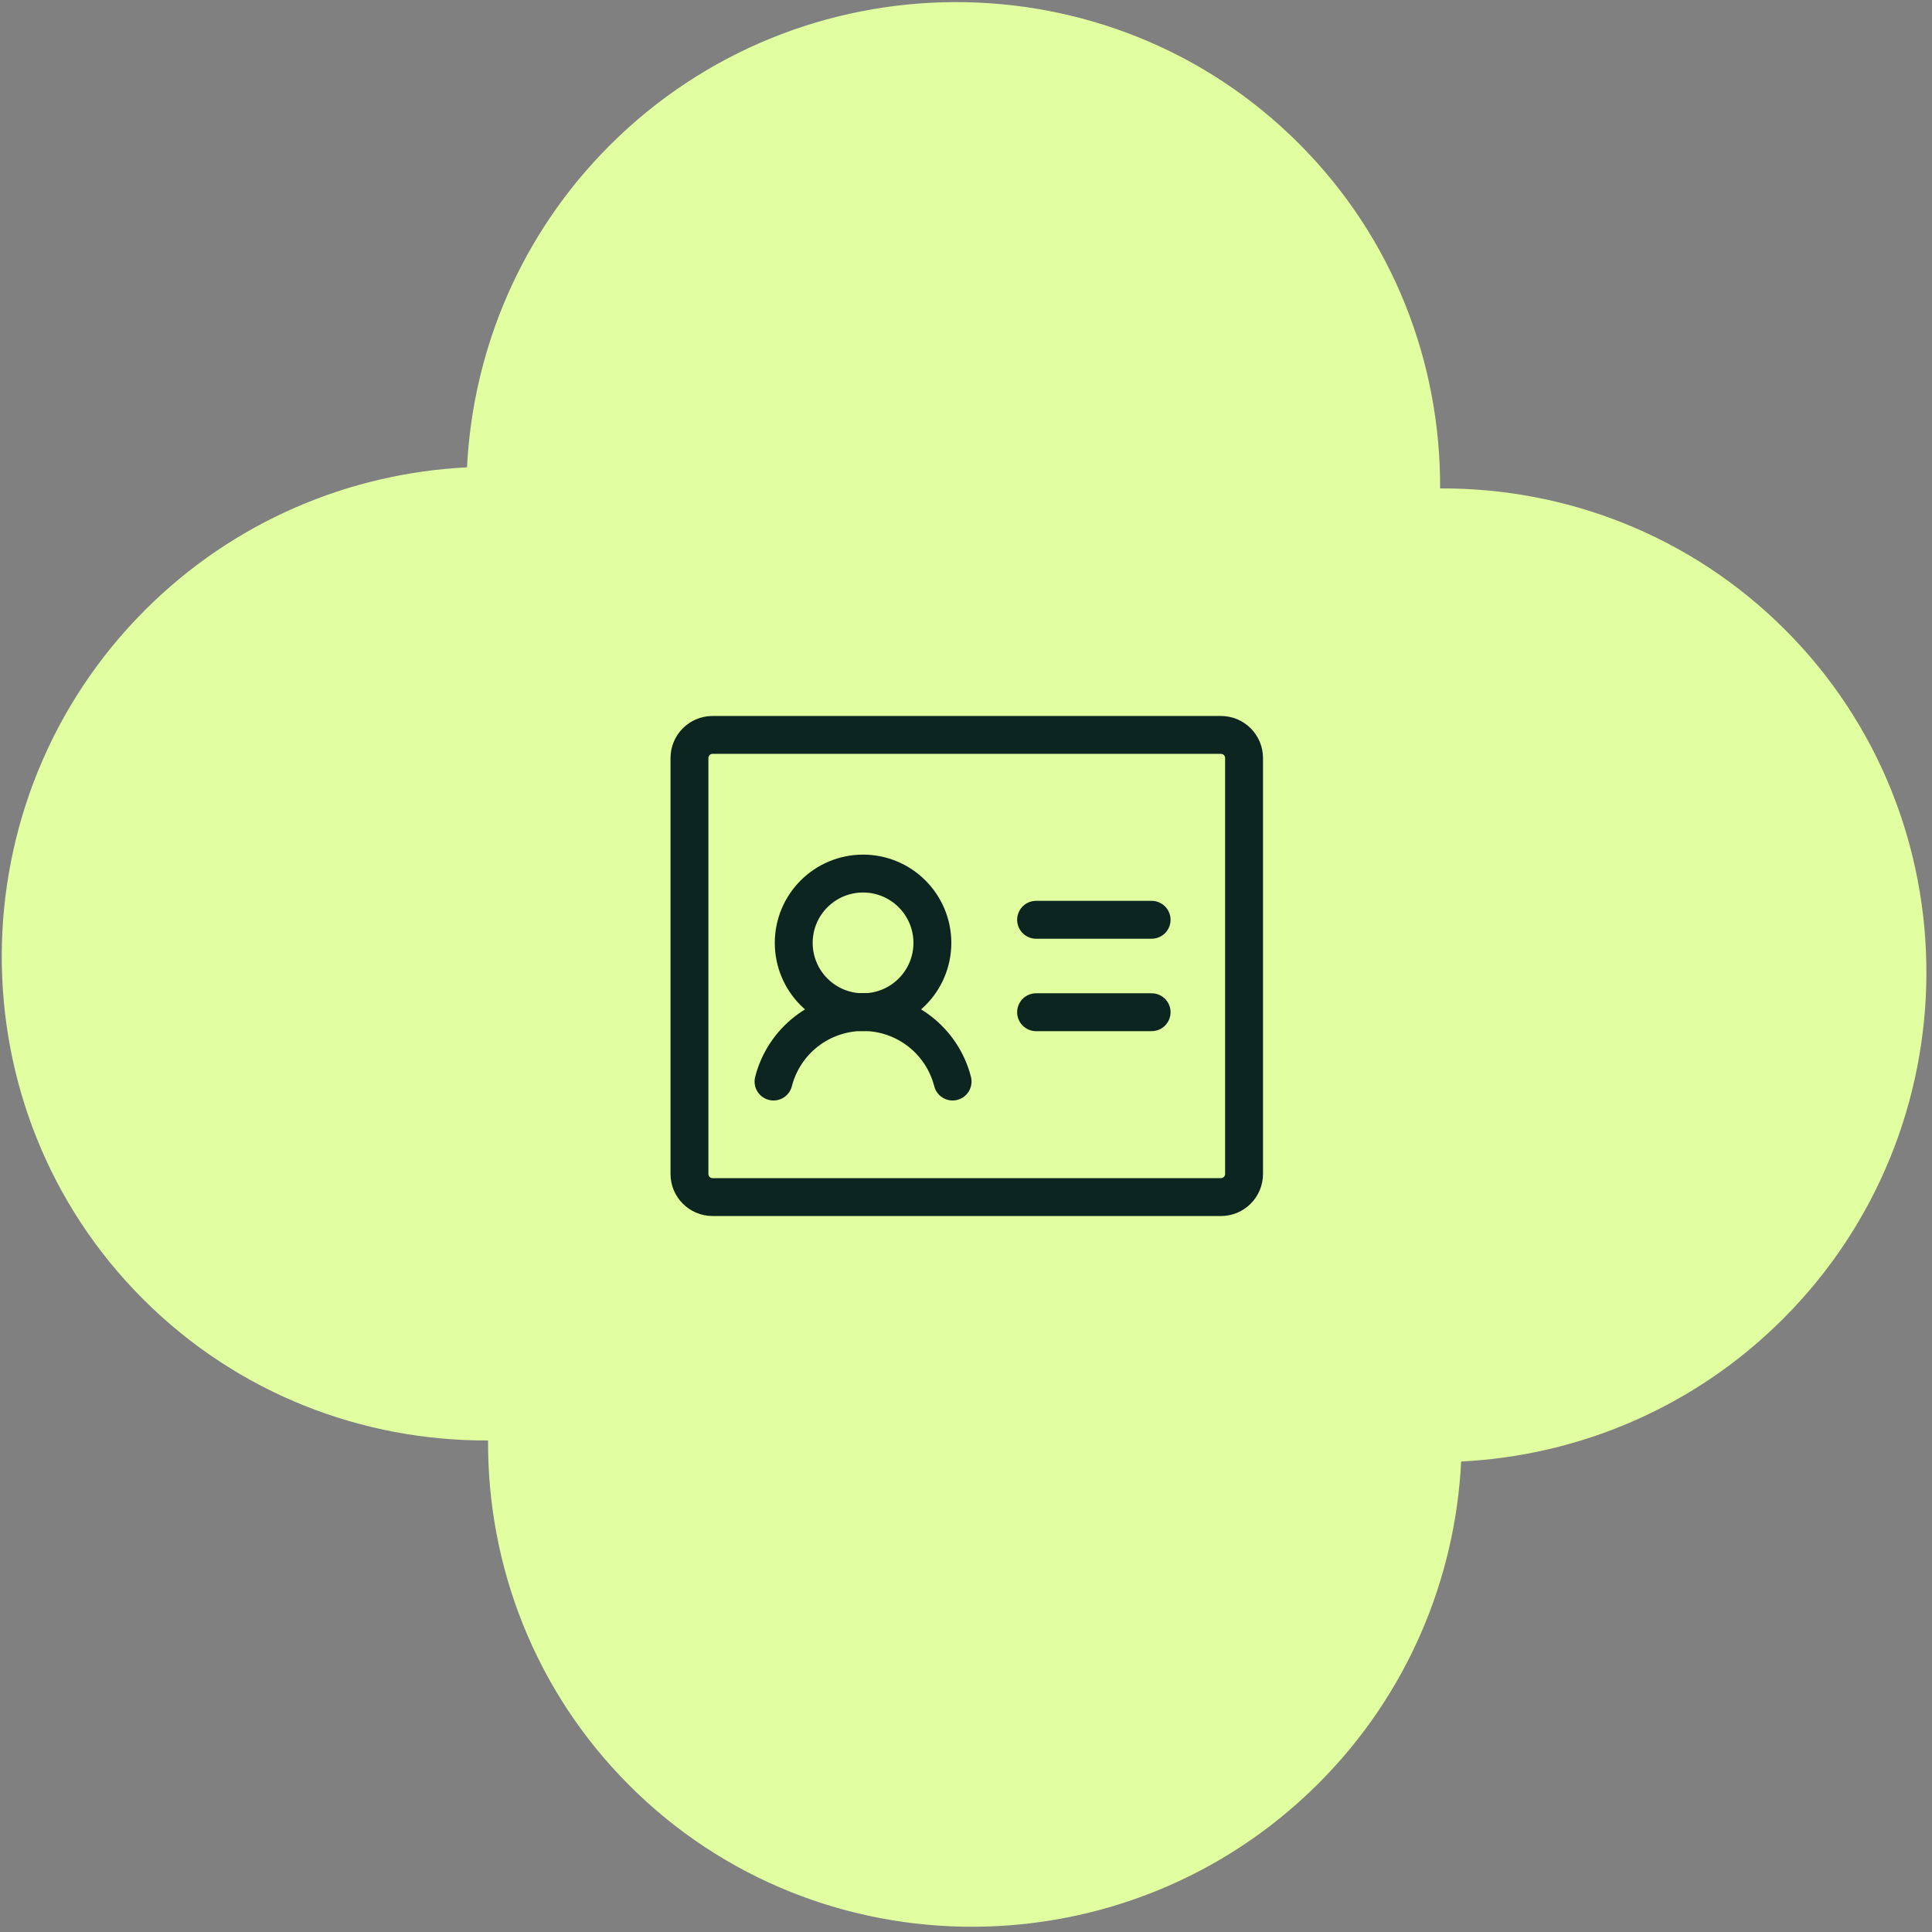
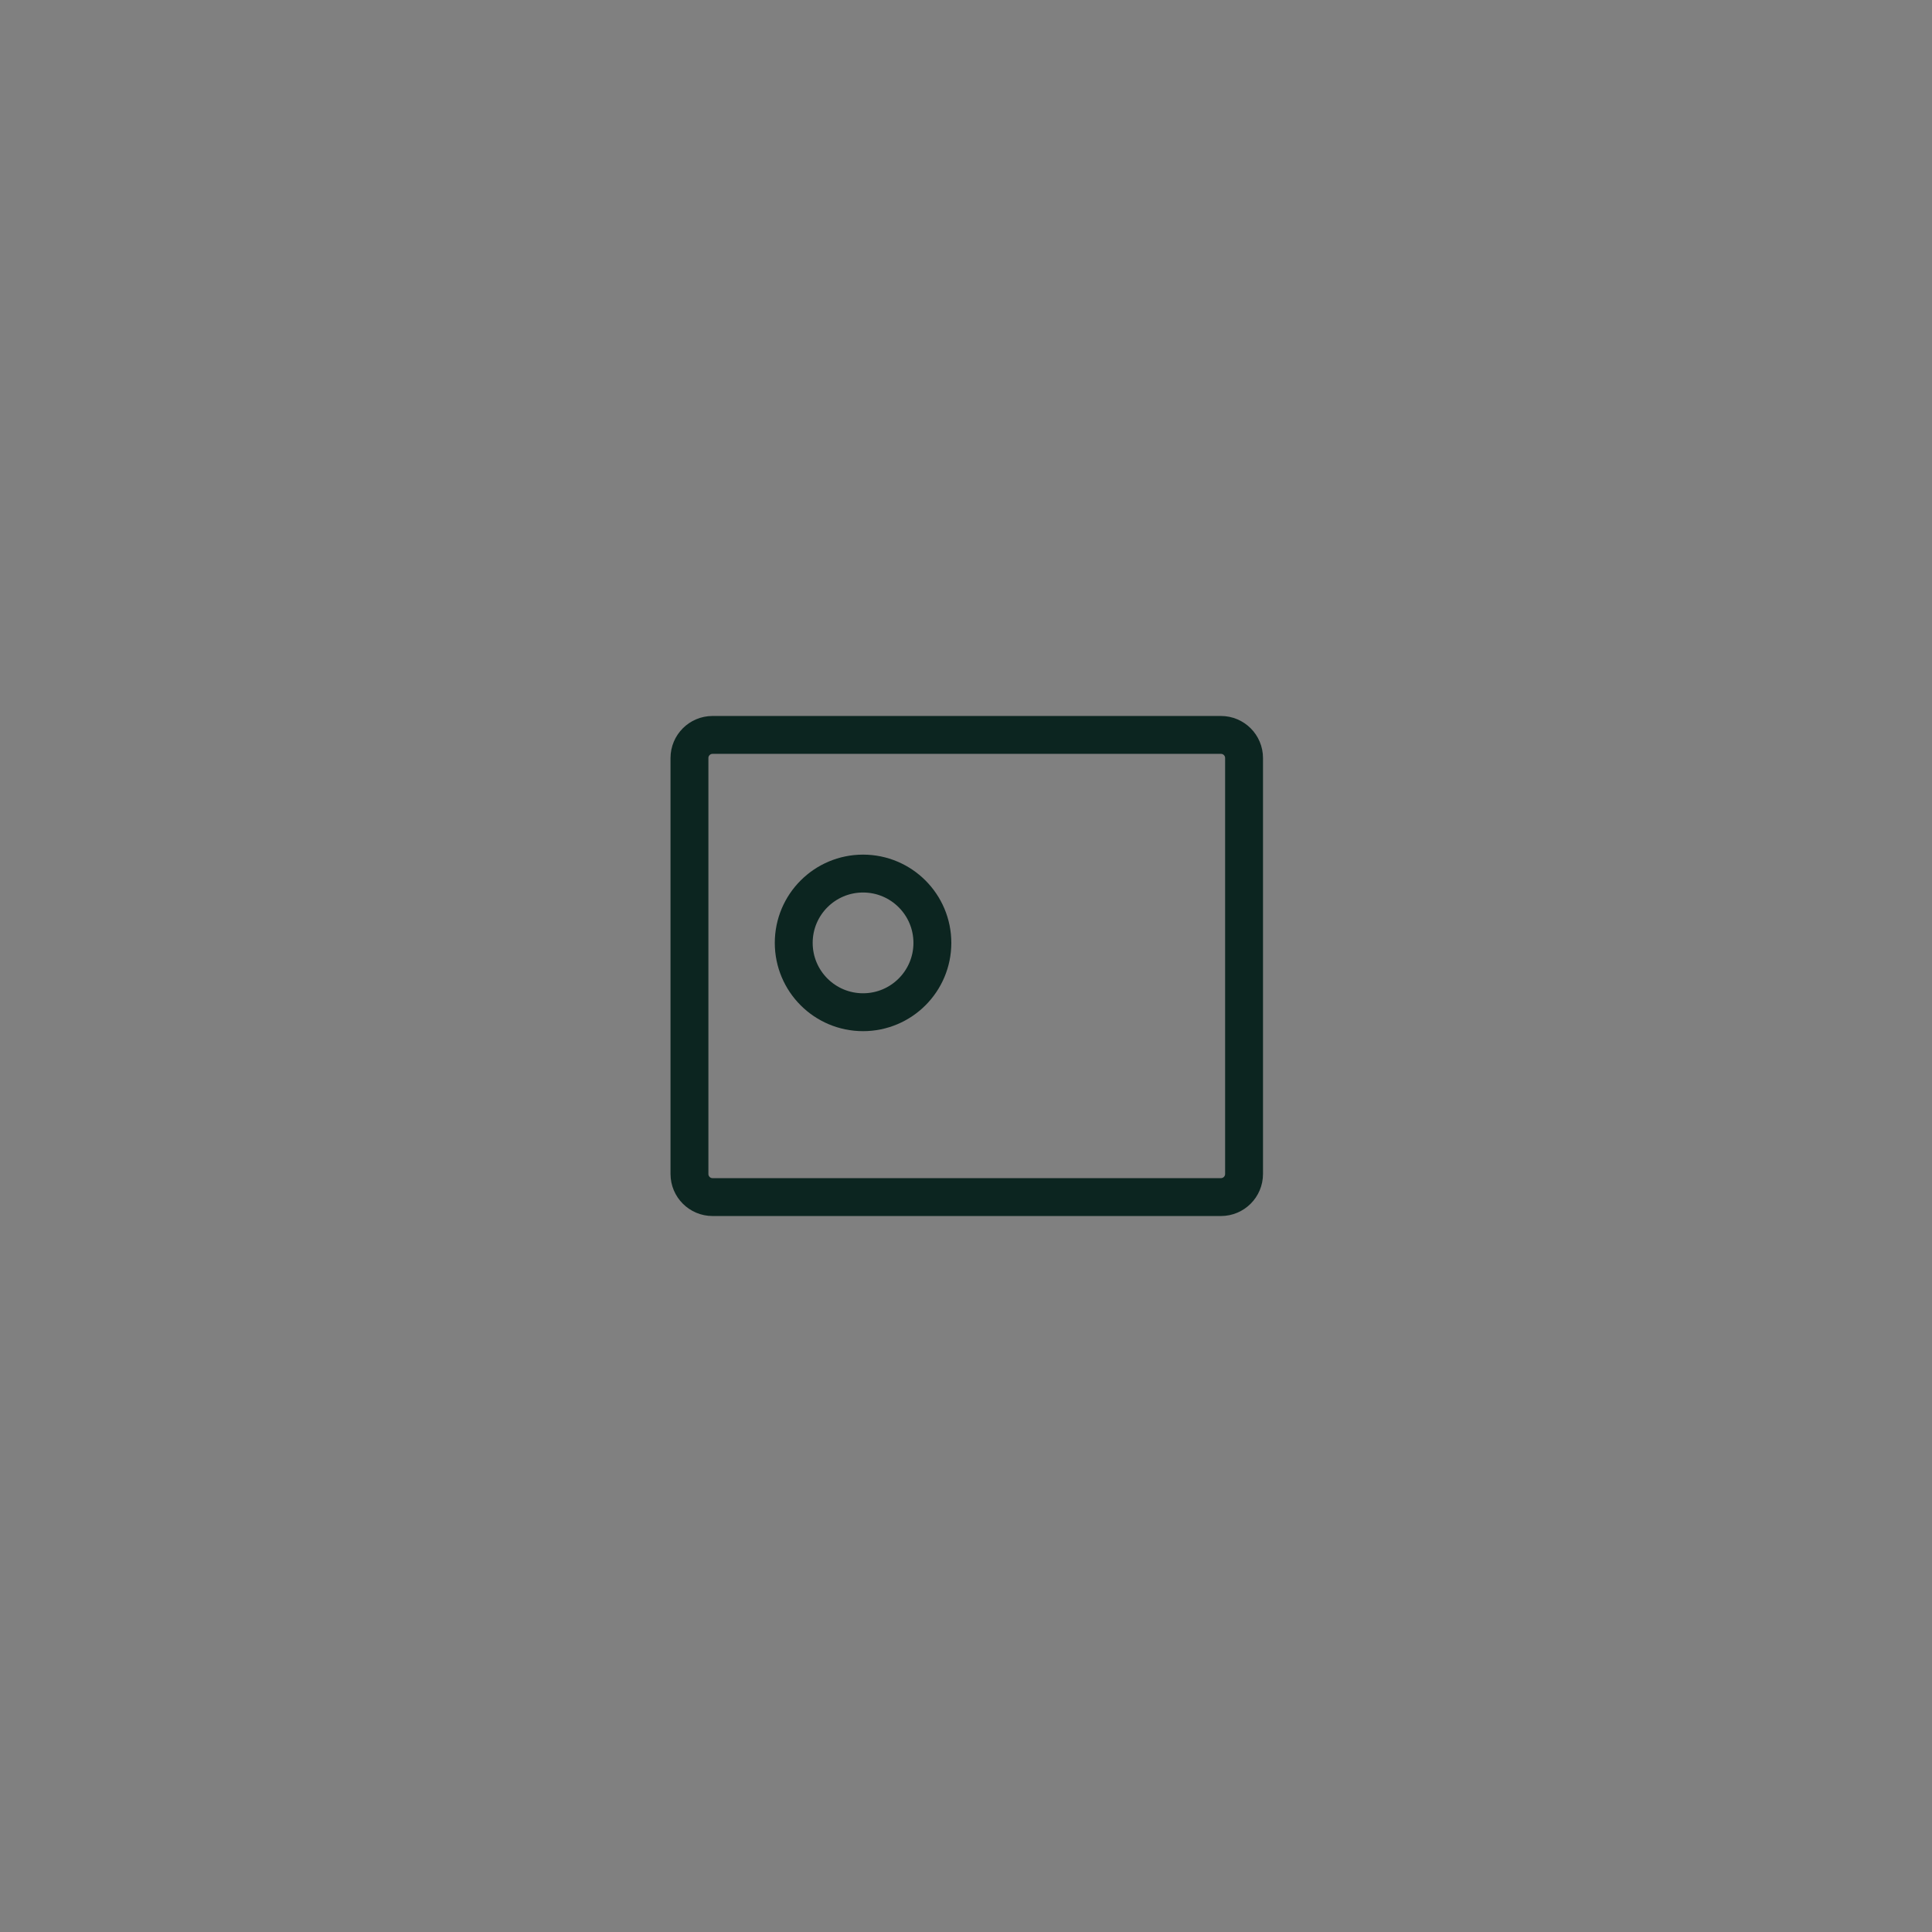
<svg xmlns="http://www.w3.org/2000/svg" width="255" height="255" viewBox="0 0 255 255" fill="none">
  <rect x="0" y="0" width="255" height="255" fill="#808080" stroke="none" />
-   <path d="M171.423 18.932C146.379 -6.112 105.515 -5.852 80.472 19.192C68.705 30.958 62.41 46.217 61.639 61.686C46.17 62.457 30.911 68.752 19.145 80.519C-5.899 105.562 -6.159 146.426 18.885 171.47C31.421 184.006 47.922 190.202 64.417 190.122C64.338 206.618 70.534 223.119 83.07 235.655C108.114 260.699 148.977 260.439 174.021 235.395C185.787 223.629 192.083 208.37 192.854 192.901C208.323 192.13 223.581 185.835 235.348 174.068C260.392 149.024 260.651 108.161 235.608 83.117C223.071 70.581 206.571 64.385 190.075 64.465C190.155 47.968 183.959 31.468 171.423 18.932Z" fill="#E1FFA0" />
-   <path d="M136.75 121.4H152" stroke="#0C2520" stroke-width="5" stroke-linecap="round" stroke-linejoin="round" />
-   <path d="M136.75 133.6H152" stroke="#0C2520" stroke-width="5" stroke-linecap="round" stroke-linejoin="round" />
  <path d="M113.913 133.6C118.966 133.6 123.063 129.503 123.063 124.45C123.063 119.397 118.966 115.3 113.913 115.3C108.859 115.3 104.763 119.397 104.763 124.45C104.763 129.503 108.859 133.6 113.913 133.6Z" stroke="#0C2520" stroke-width="5" stroke-linecap="round" stroke-linejoin="round" />
-   <path d="M102.094 142.75C102.766 140.126 104.292 137.8 106.432 136.139C108.572 134.478 111.204 133.576 113.912 133.576C116.621 133.576 119.253 134.478 121.393 136.139C123.533 137.8 125.059 140.126 125.731 142.75" stroke="#0C2520" stroke-width="5" stroke-linecap="round" stroke-linejoin="round" />
  <path d="M161.15 97H94.05C92.365 97 91 98.365 91 100.05V154.95C91 156.634 92.365 158 94.05 158H161.15C162.834 158 164.2 156.634 164.2 154.95V100.05C164.2 98.365 162.834 97 161.15 97Z" stroke="#0C2520" stroke-width="5" stroke-linecap="round" stroke-linejoin="round" />
</svg>